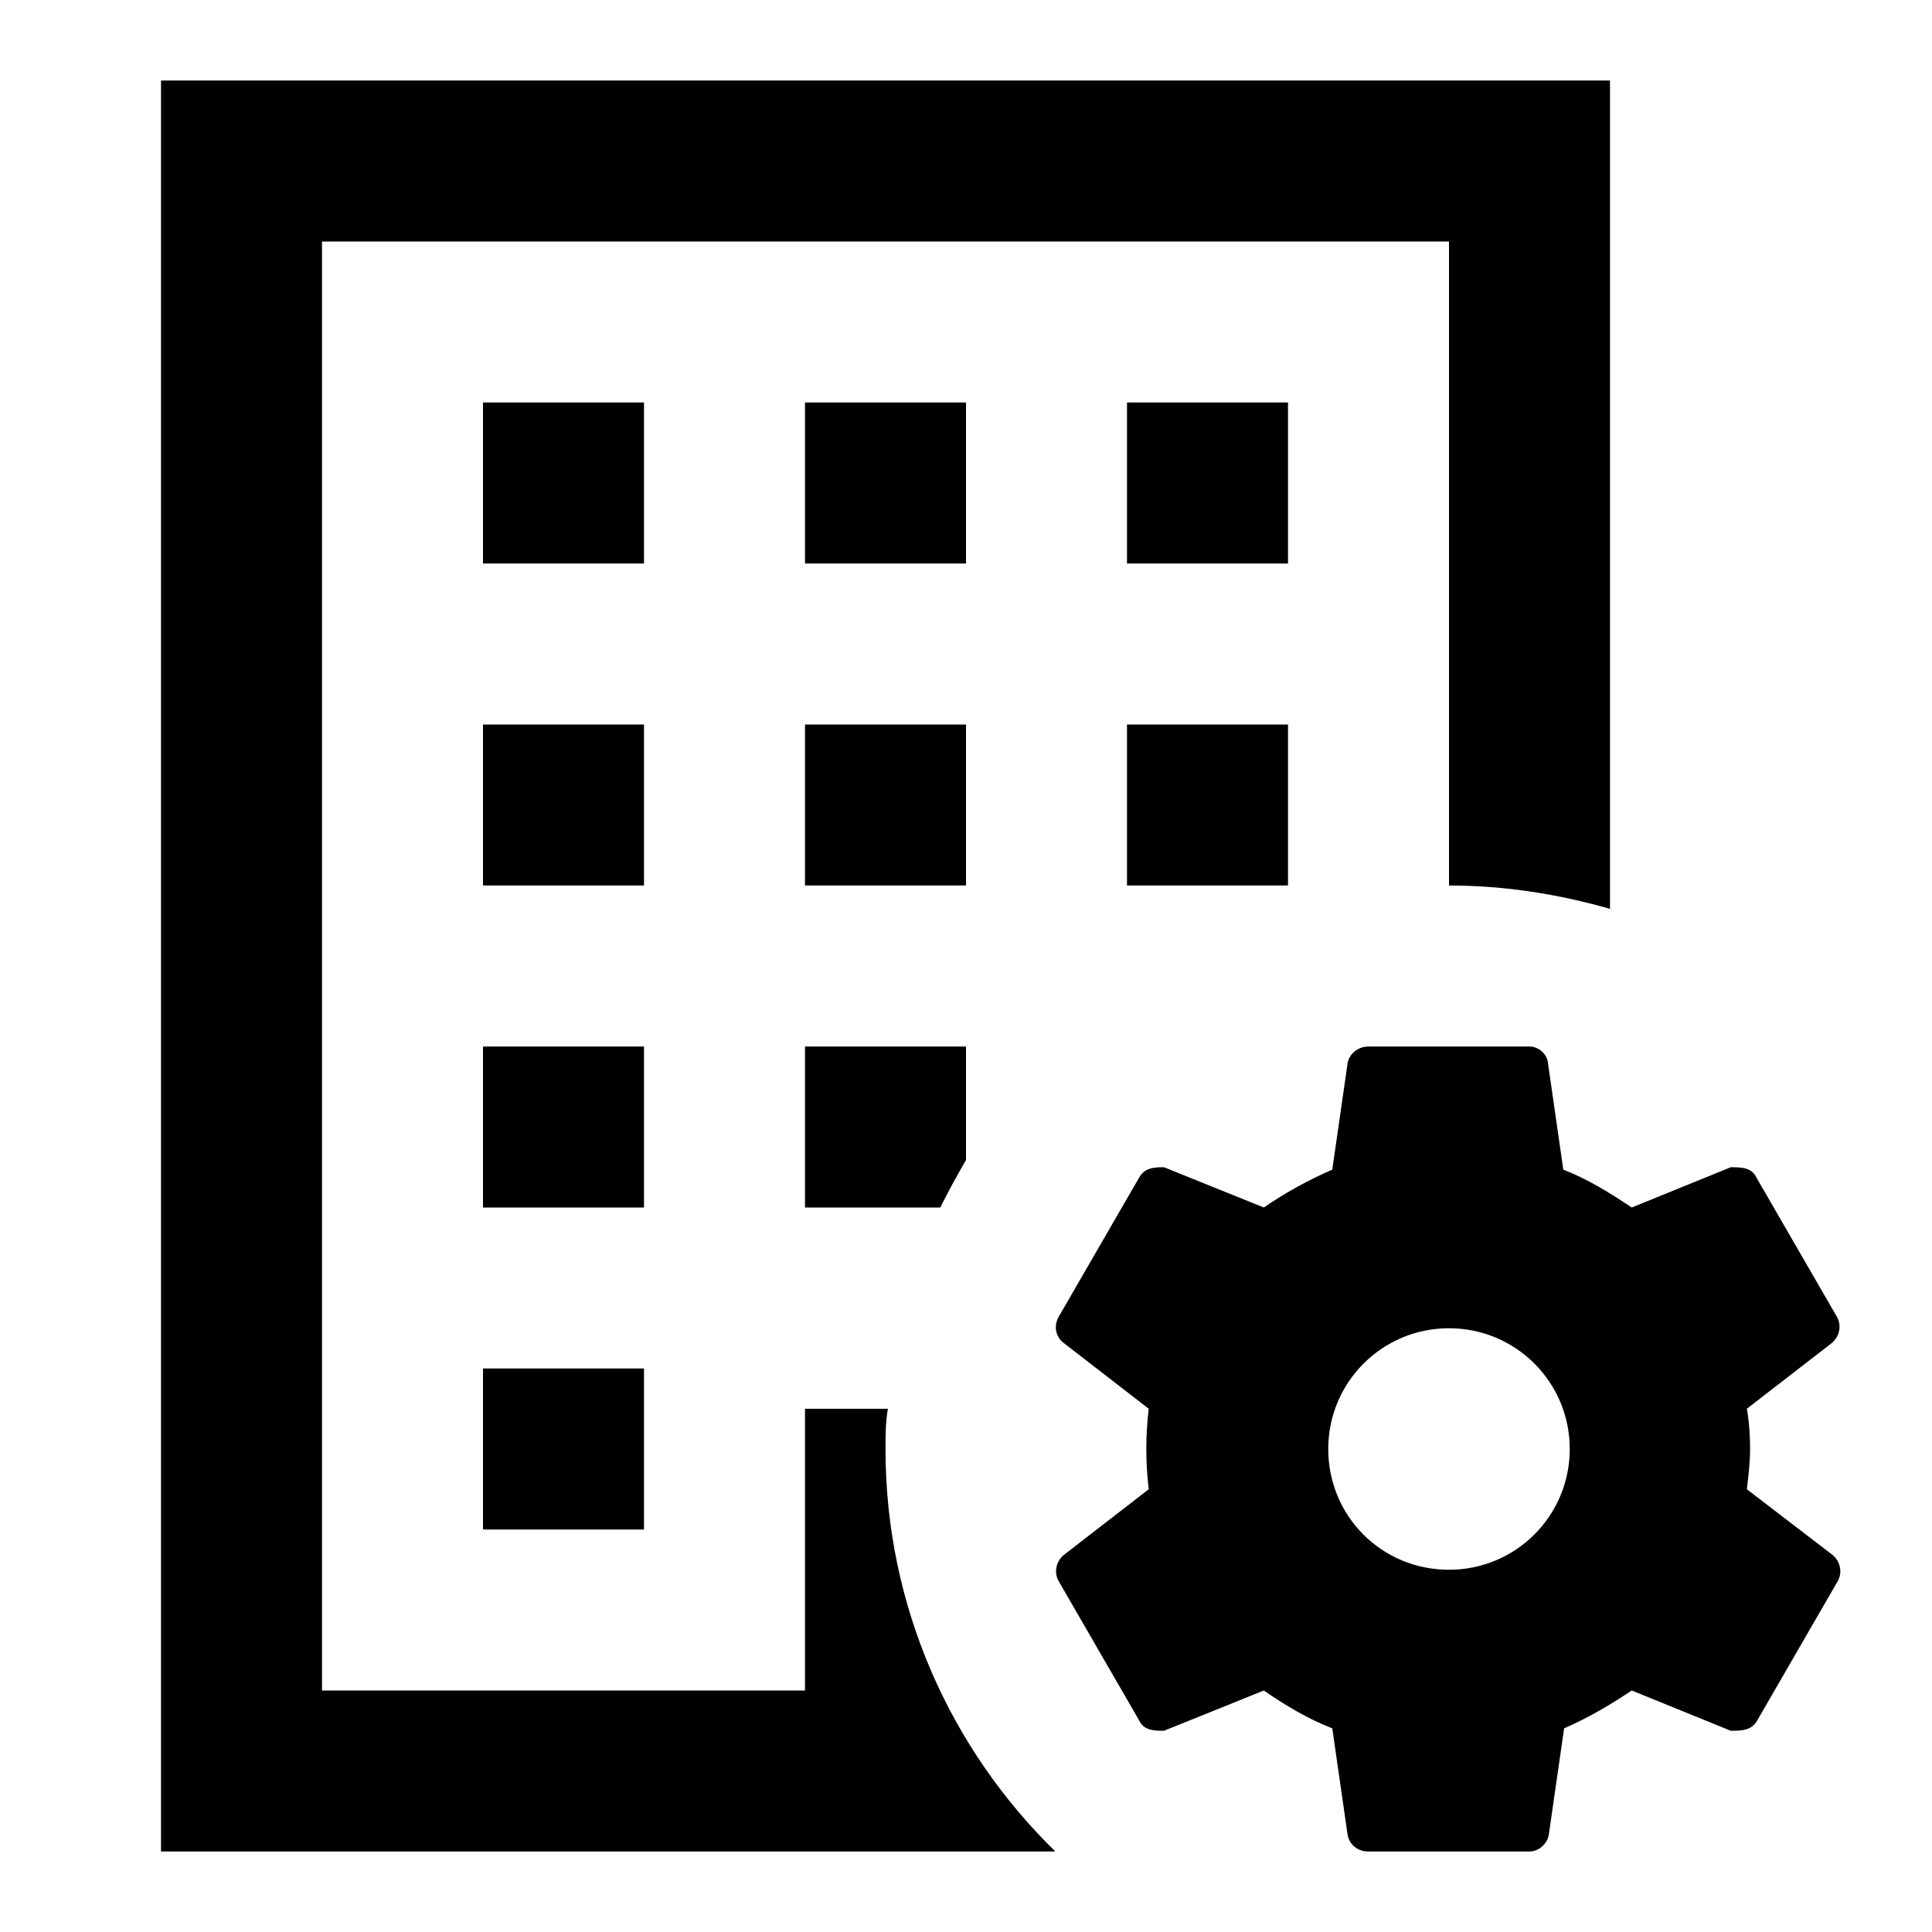
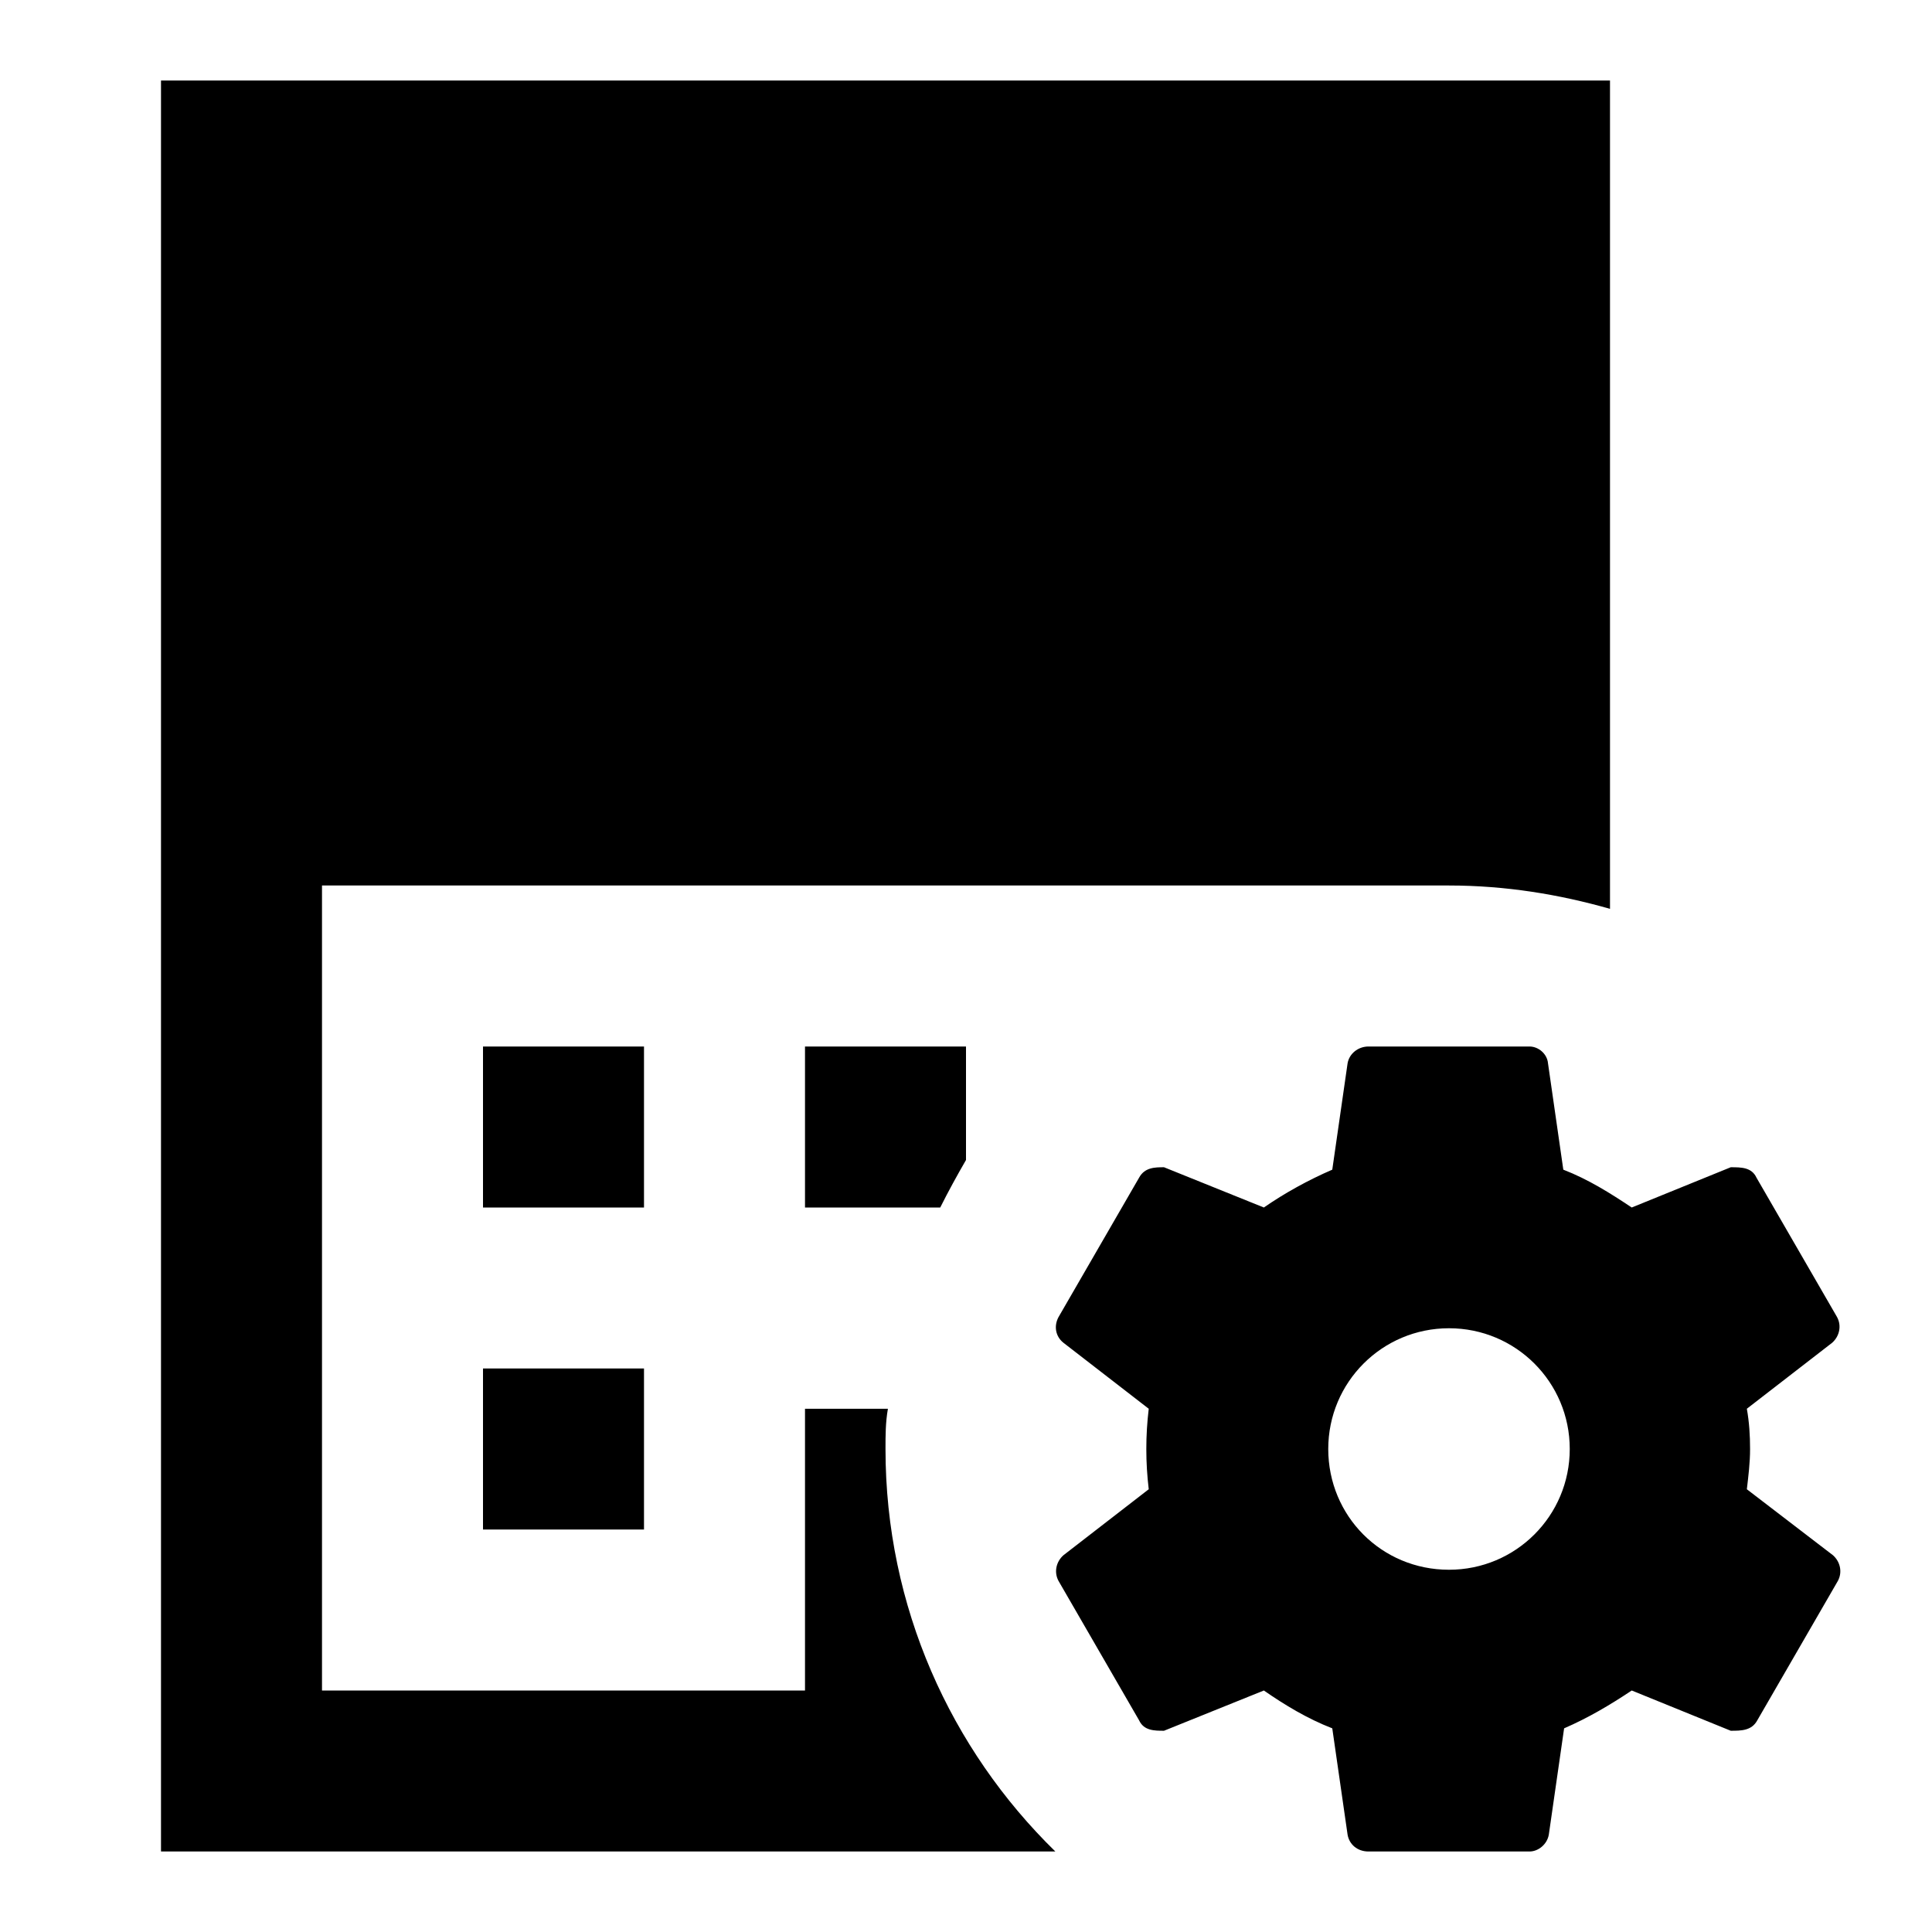
<svg xmlns="http://www.w3.org/2000/svg" id="mdi-office-building-cog-outline" viewBox="0 0 24 24">
-   <path d="M17 13C16.87 13 16.76 13.09 16.74 13.21L16.55 14.53C16.25 14.66 15.96 14.82 15.7 15L14.46 14.5C14.35 14.5 14.22 14.5 14.15 14.63L13.15 16.36C13.09 16.47 13.11 16.6 13.21 16.68L14.27 17.5C14.25 17.67 14.24 17.83 14.24 18S14.25 18.33 14.27 18.5L13.21 19.32C13.12 19.4 13.09 19.53 13.15 19.64L14.15 21.37C14.21 21.5 14.34 21.5 14.46 21.5L15.7 21C15.96 21.18 16.24 21.35 16.55 21.47L16.74 22.79C16.76 22.91 16.86 23 17 23H19C19.11 23 19.22 22.91 19.24 22.79L19.43 21.47C19.73 21.34 20 21.18 20.27 21L21.5 21.5C21.63 21.5 21.76 21.5 21.83 21.37L22.83 19.64C22.89 19.53 22.86 19.4 22.77 19.32L21.7 18.5C21.72 18.33 21.74 18.17 21.74 18S21.73 17.67 21.7 17.5L22.76 16.68C22.85 16.6 22.88 16.47 22.82 16.36L21.82 14.63C21.76 14.5 21.63 14.5 21.5 14.5L20.27 15C20 14.82 19.73 14.65 19.42 14.53L19.23 13.21C19.22 13.09 19.11 13 19 13H17M18 16.5C18.83 16.5 19.5 17.17 19.5 18S18.83 19.5 18 19.5C17.16 19.5 16.5 18.83 16.5 18S17.17 16.5 18 16.5M10 5H12V7H10V5M16 7H14V5H16V7M14 9H16V11H14V9M10 9H12V11H10V9M13.11 23H2V1H20V11.29C19.37 11.11 18.7 11 18 11V3H4V21H10V17.5H11.03C11 17.67 11 17.83 11 18C11 19.96 11.81 21.73 13.11 23M8 15H6V13H8V15M8 11H6V9H8V11M8 7H6V5H8V7M6 17H8V19H6V17M10 13H12V14.41C11.89 14.6 11.78 14.8 11.68 15H10V13Z" />
+   <path d="M17 13C16.87 13 16.76 13.09 16.74 13.21L16.55 14.53C16.25 14.66 15.96 14.82 15.7 15L14.46 14.5C14.35 14.5 14.22 14.5 14.15 14.63L13.15 16.36C13.09 16.47 13.11 16.6 13.21 16.68L14.27 17.5C14.25 17.67 14.24 17.83 14.24 18S14.25 18.33 14.27 18.5L13.21 19.32C13.12 19.4 13.09 19.53 13.15 19.64L14.15 21.37C14.21 21.5 14.34 21.5 14.46 21.5L15.7 21C15.96 21.18 16.24 21.35 16.55 21.47L16.74 22.79C16.76 22.91 16.86 23 17 23H19C19.11 23 19.22 22.91 19.24 22.79L19.43 21.47C19.73 21.34 20 21.18 20.27 21L21.5 21.5C21.63 21.5 21.76 21.5 21.83 21.37L22.83 19.64C22.89 19.53 22.86 19.4 22.77 19.32L21.7 18.5C21.72 18.33 21.74 18.17 21.74 18S21.73 17.67 21.7 17.5L22.76 16.68C22.85 16.6 22.88 16.47 22.82 16.36L21.82 14.63C21.76 14.5 21.63 14.5 21.5 14.5L20.27 15C20 14.82 19.73 14.65 19.42 14.53L19.23 13.21C19.22 13.09 19.11 13 19 13H17M18 16.5C18.83 16.5 19.5 17.17 19.5 18S18.83 19.5 18 19.5C17.16 19.5 16.5 18.83 16.5 18S17.17 16.5 18 16.5M10 5H12V7H10V5M16 7H14V5H16V7M14 9H16V11H14V9M10 9H12V11H10V9M13.11 23H2V1H20V11.29C19.37 11.11 18.7 11 18 11H4V21H10V17.5H11.03C11 17.67 11 17.83 11 18C11 19.96 11.81 21.73 13.11 23M8 15H6V13H8V15M8 11H6V9H8V11M8 7H6V5H8V7M6 17H8V19H6V17M10 13H12V14.41C11.89 14.6 11.78 14.8 11.68 15H10V13Z" />
</svg>